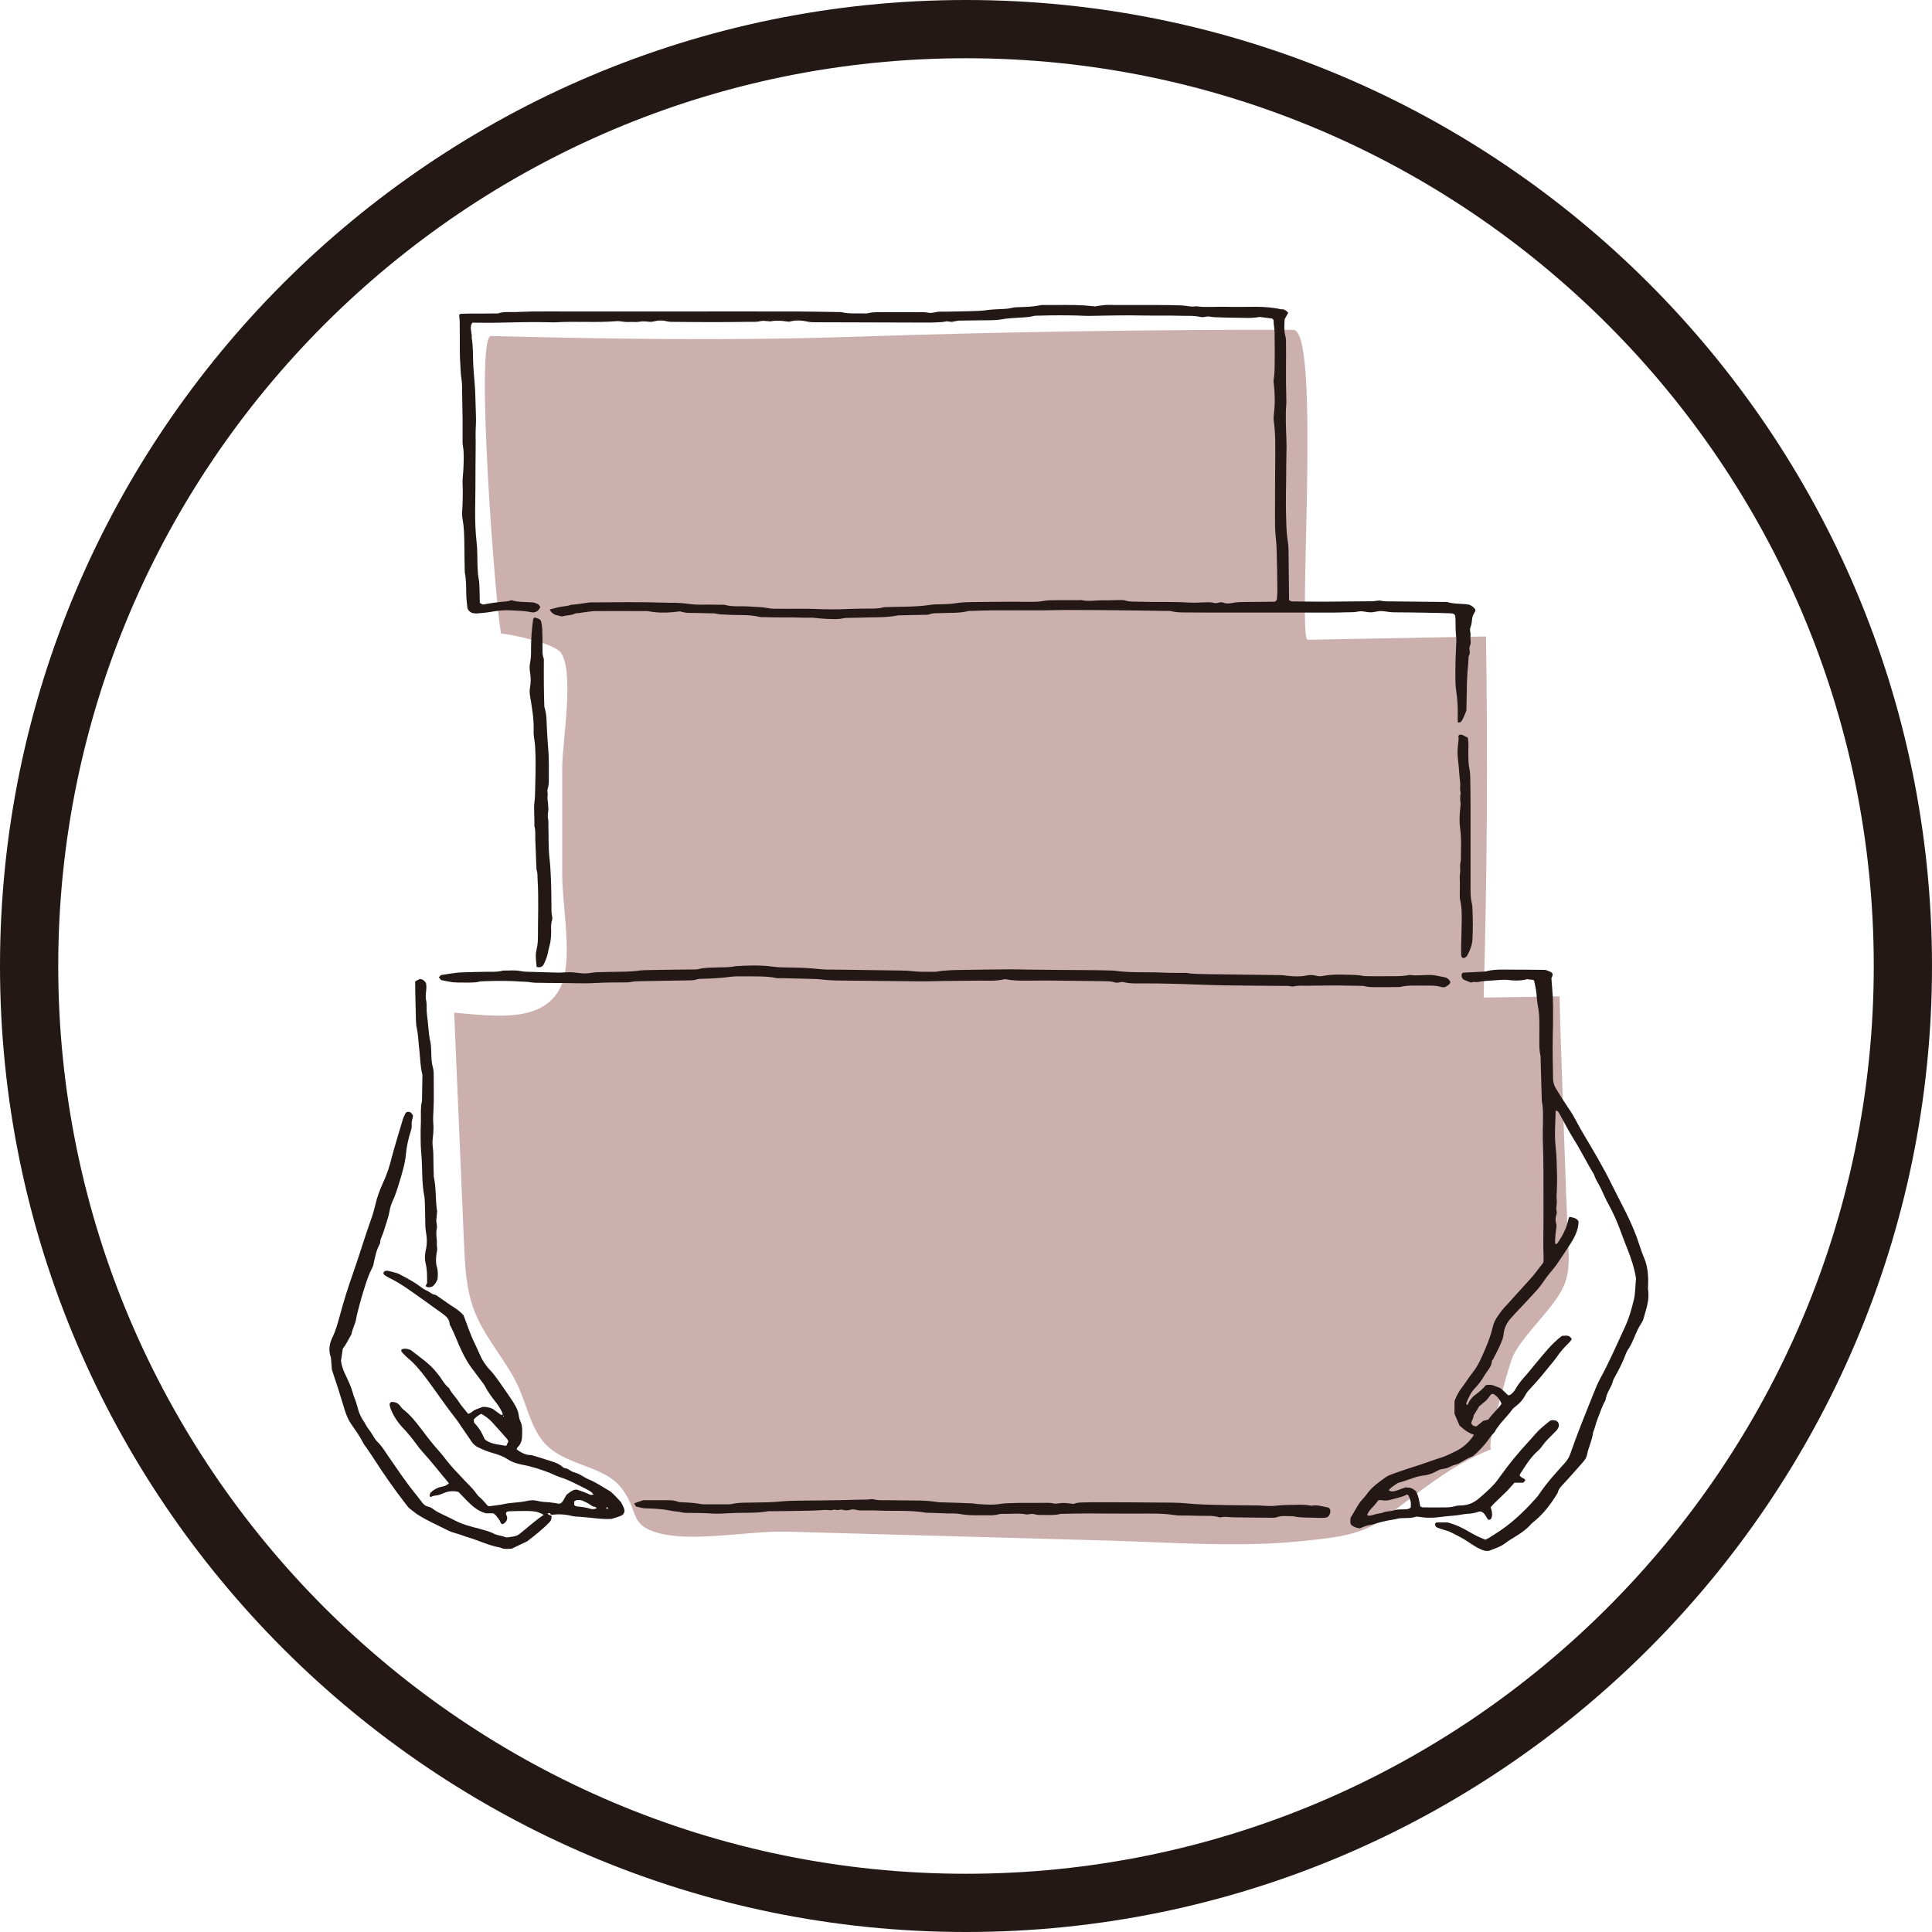
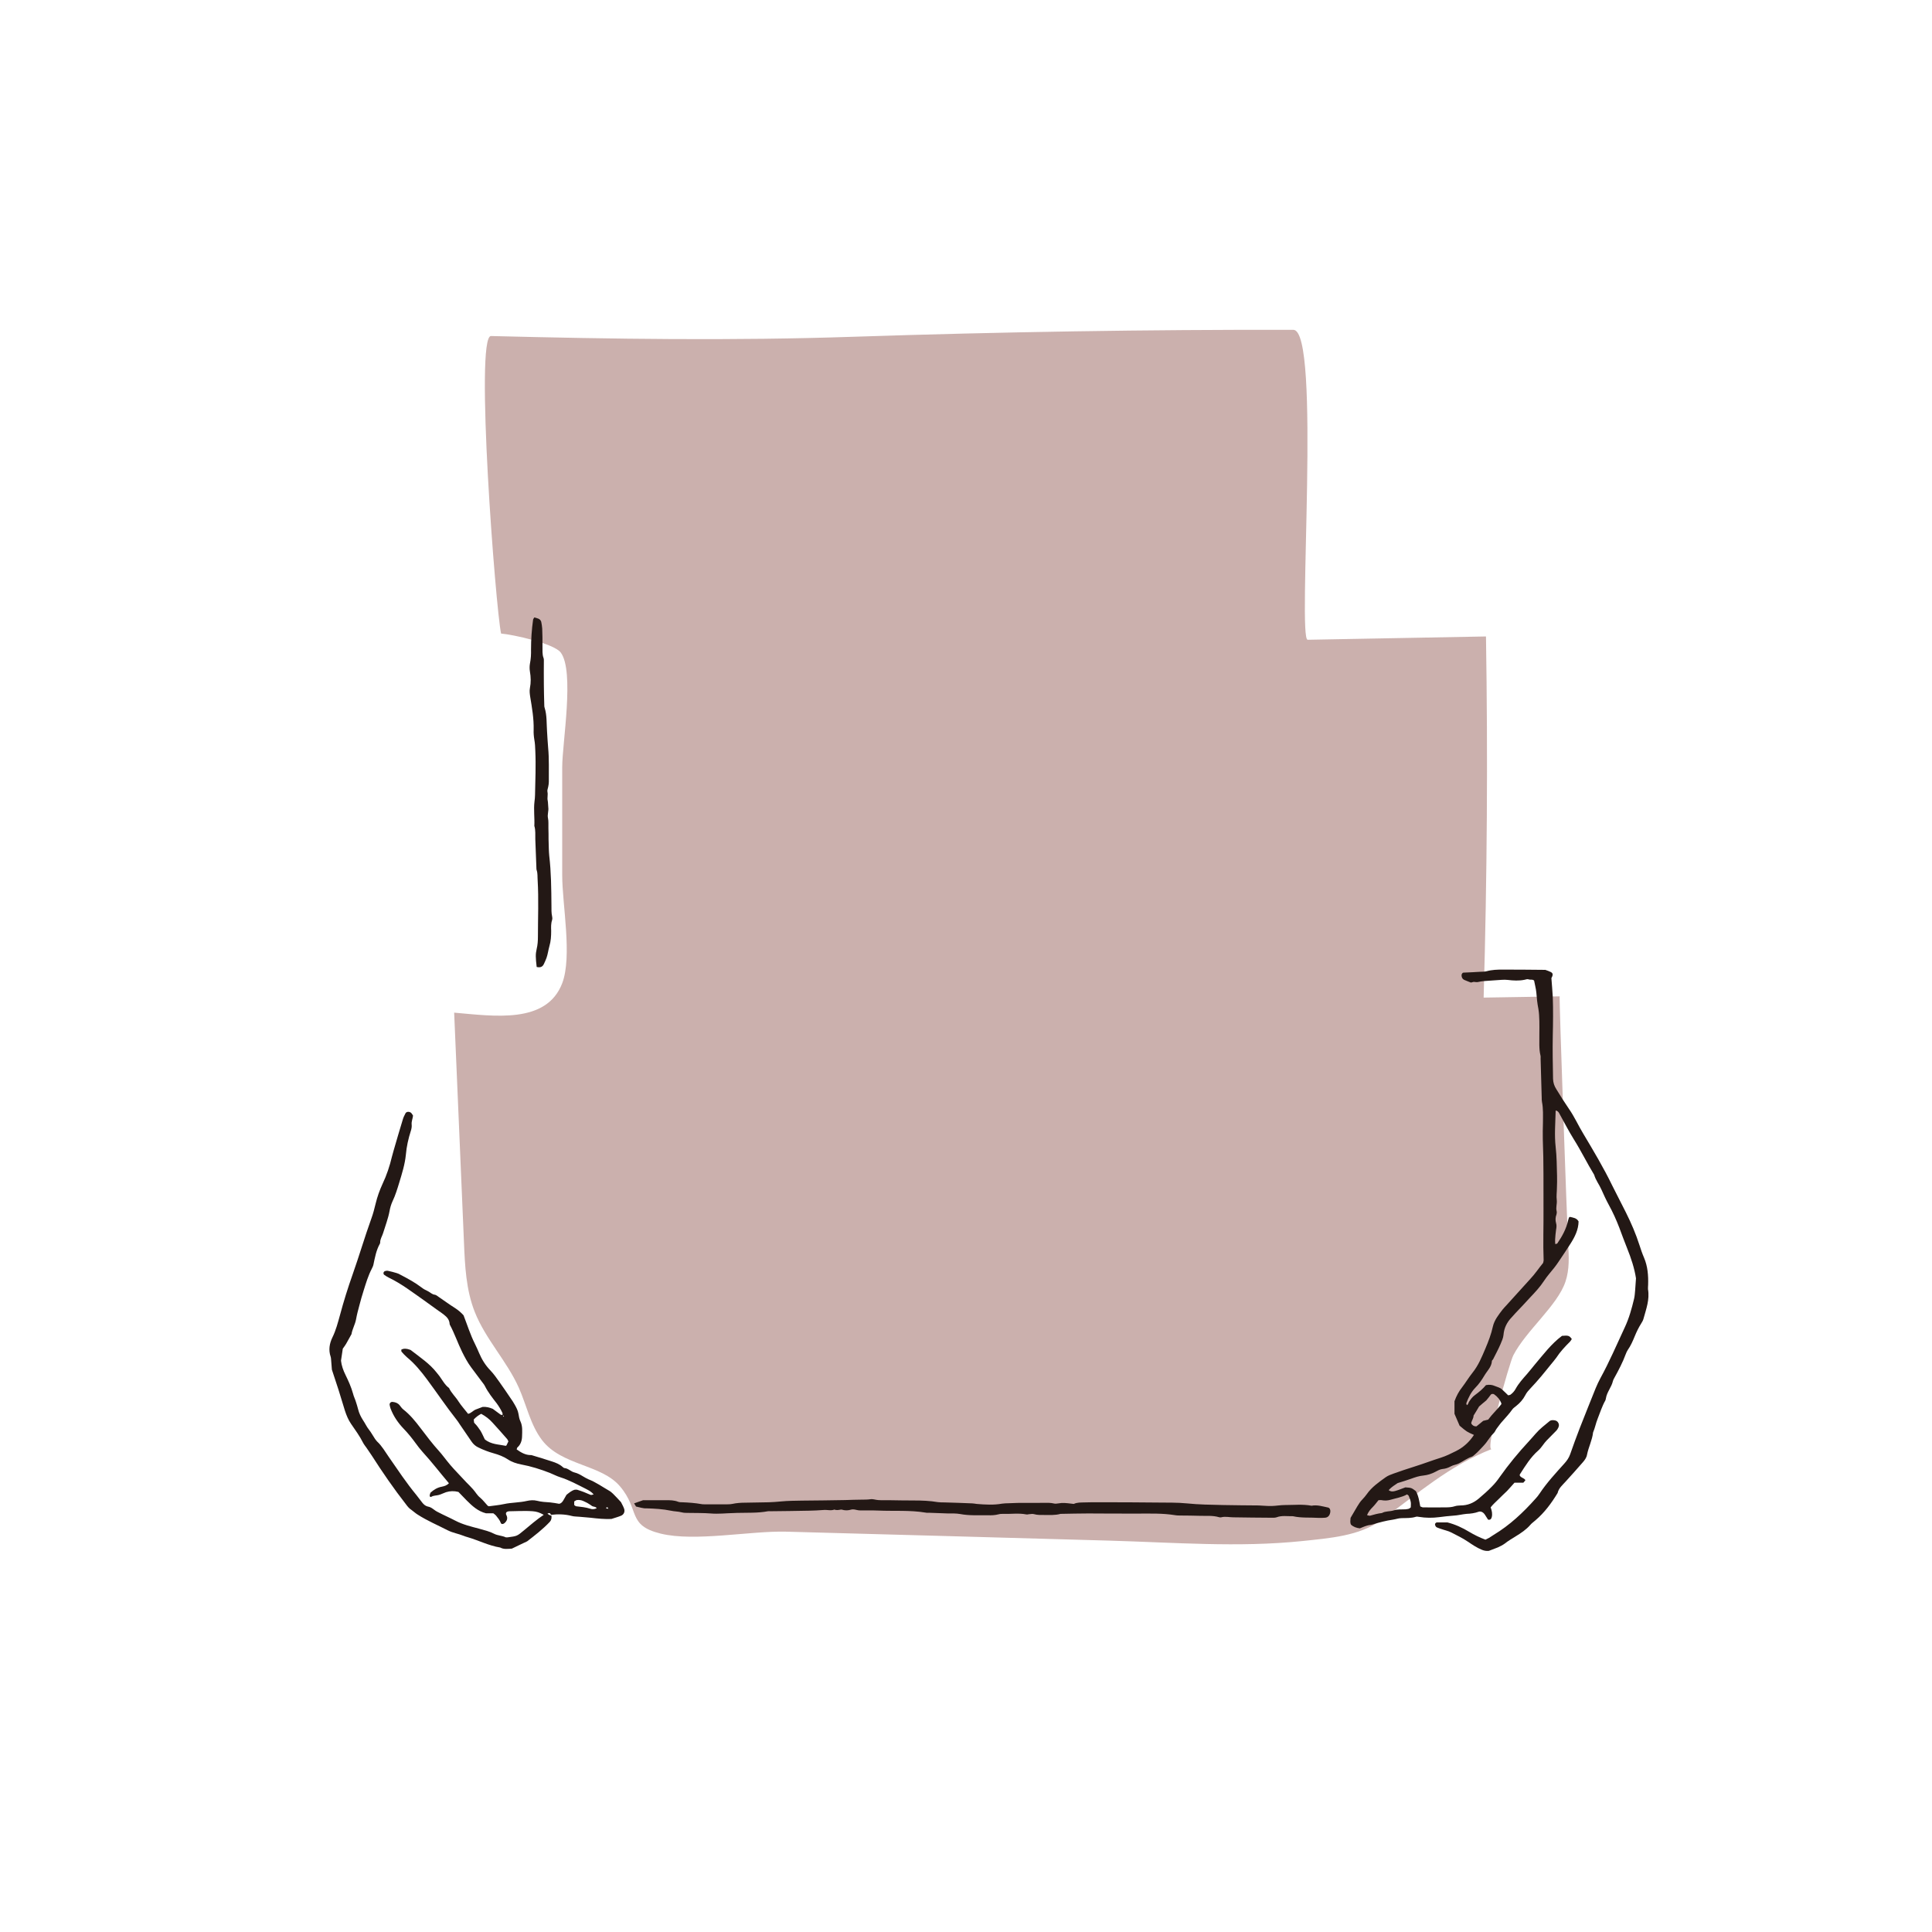
<svg xmlns="http://www.w3.org/2000/svg" version="1.1" id="レイヤー_1" x="0px" y="0px" viewBox="0 0 140 140" style="enable-background:new 0 0 140 140;" xml:space="preserve">
  <style type="text/css">
	.st0{fill:#CBB0AD;}
	.st1{fill:#231815;}
</style>
  <g>
    <g>
      <path class="st0" d="M113.02,72.2c-1.84,0.03-3.67,0.06-5.51,0.09c0.25-8.72,0.31-17.44,0.17-26.17    c-4.31,0.08-8.61,0.16-12.92,0.24C94,46.38,95.75,23.91,93.72,23.9c-10.6-0.02-21.2,0.15-31.79,0.5    c-8.89,0.3-17.48,0.17-26.35-0.05c-1.19-0.03,0.34,19.76,0.73,21.56c0.86,0.07,3.82,0.72,4.32,1.37c1.02,1.35,0.11,6.58,0.11,8.3    c0,2.62,0,5.23,0,7.85c0,2.12,0.74,5.86,0,7.82c-1.14,2.97-4.93,2.38-7.83,2.13c0.24,5.54,0.47,11.08,0.71,16.63    c0.07,1.71,0.15,3.46,0.78,5.05c0.78,1.98,2.33,3.56,3.2,5.51c0.56,1.27,0.84,2.69,1.68,3.79c1.42,1.85,4.29,1.74,5.65,3.35    c1.45,1.71,0.5,2.82,2.94,3.42c2.48,0.61,6.52-0.21,9.1-0.14c7.81,0.21,15.62,0.43,23.43,0.65c4.65,0.13,9.33,0.51,13.97,0.03    c1.96-0.21,4.13-0.36,5.71-1.51c2.68-1.94,4.9-3.93,8.02-5.16c-0.55,0.22,1.28-6.25,1.56-6.79c0.94-1.81,3.2-3.6,3.78-5.34    c0.3-0.89,0.25-1.85,0.19-2.79C113.54,88.28,112.97,72.2,113.02,72.2" />
-       <path class="st1" d="M93.35,22.66c-0.09,0.16-0.17,0.3-0.26,0.47c-0.02,0.4-0.06,0.82,0.06,1.25c0.04,0.15,0.04,0.32,0.04,0.47    c0,0.51,0.01,1.02,0,1.53c-0.01,0.83,0,1.66,0.02,2.49c0,0.13,0.01,0.27,0,0.4c-0.07,0.88-0.02,1.77,0.01,2.65    c0.01,0.3,0.01,0.59,0,0.88c-0.01,0.62-0.02,1.23-0.02,1.85c-0.01,0.83-0.03,1.66-0.01,2.49c0.02,0.69,0.01,1.39,0.13,2.08    c0.07,0.42,0.05,0.86,0.06,1.29c0.01,0.99,0.02,1.98,0.03,2.98c0.07,0.03,0.14,0.09,0.21,0.09c0.78,0.01,1.56,0.02,2.33,0.02    c1.12-0.01,2.25-0.02,3.38-0.03c0.13,0,0.27-0.01,0.4-0.03c0.11-0.01,0.21-0.04,0.32-0.01c0.32,0.07,0.64,0.04,0.96,0.05    c1.21,0.02,2.41,0.02,3.62,0.04c0.08,0,0.17-0.01,0.24,0.01c0.52,0.15,1.06,0.1,1.57,0.18c0.21,0.07,0.34,0.19,0.46,0.34    c0,0.05,0.02,0.11,0,0.15c-0.1,0.16-0.2,0.32-0.22,0.51c-0.02,0.21-0.04,0.43-0.12,0.63c-0.09,0.22,0.03,0.42,0,0.63    c-0.04,0.24,0.07,0.49-0.04,0.72c-0.11,0.23,0.07,0.48-0.07,0.71c-0.03,0.04-0.03,0.1-0.03,0.15c-0.01,0.4-0.07,0.8-0.09,1.2    c-0.03,0.4-0.04,0.8-0.04,1.2c-0.01,0.48-0.02,0.96-0.03,1.44c-0.1,0.23-0.18,0.46-0.29,0.67c-0.06,0.12-0.15,0.21-0.32,0.2    c-0.01-0.07-0.02-0.15-0.02-0.23c0.02-0.7,0-1.39-0.11-2.08c-0.06-0.42-0.06-0.85-0.06-1.28c0-0.62,0.02-1.23,0.05-1.85    c0.02-0.29,0.04-0.58,0-0.87c-0.04-0.4-0.03-0.8-0.04-1.2c-0.01-0.34-0.07-0.41-0.44-0.41c-0.53-0.02-1.07-0.03-1.61-0.04    c-0.8-0.01-1.61-0.03-2.41-0.03c-0.3,0-0.58-0.07-0.88-0.09c-0.27-0.02-0.52,0.09-0.79,0.09c-0.32,0.01-0.62-0.13-0.96-0.05    c-0.28,0.06-0.58,0.04-0.88,0.05c-0.32,0.01-0.64,0.02-0.96,0.02c-1.15,0-2.31,0-3.46,0c-1.26,0-2.52,0-3.78,0    c-1.15,0-2.3,0-3.46-0.01c-0.32,0-0.64-0.01-0.96-0.09c-0.15-0.04-0.32-0.02-0.48-0.02c-1.18-0.02-2.36-0.04-3.54-0.05    c-1.23-0.01-2.46-0.02-3.7-0.02c-0.59,0-1.18,0.03-1.77,0.03c-1.18,0-2.36-0.01-3.54,0c-0.48,0-0.96,0.02-1.45,0.04    c-0.08,0-0.17-0.01-0.24,0.01c-0.66,0.17-1.33,0.11-2,0.15c-0.27,0.01-0.53-0.02-0.79,0.08c-0.12,0.05-0.26,0.04-0.4,0.04    c-0.56,0.01-1.13,0.02-1.69,0.04c-0.08,0-0.16-0.01-0.24,0.01c-0.93,0.18-1.87,0.11-2.81,0.16c-0.22,0.01-0.43,0-0.64,0.01    c-0.16,0-0.33,0-0.48,0.03c-0.37,0.09-0.75,0.06-1.12,0.05c-0.29-0.02-0.58-0.03-0.87-0.07c-0.26-0.04-0.54-0.01-0.8-0.02    c-0.29,0-0.59-0.02-0.88-0.02c-0.27,0-0.54,0-0.8,0c-0.4,0-0.81-0.01-1.21-0.02c-0.13,0-0.27,0.01-0.4-0.02    c-0.76-0.19-1.55-0.1-2.32-0.16c-0.27-0.02-0.53,0-0.8-0.07c-0.15-0.04-0.32-0.03-0.48-0.03c-0.51-0.01-1.02-0.03-1.53-0.03    c-0.22,0-0.42-0.05-0.62-0.11c-0.75,0.1-1.49,0.14-2.24,0c-0.13-0.03-0.27-0.02-0.4-0.02c-1.18,0-2.36-0.01-3.54,0    c-0.19,0-0.37,0.04-0.56,0.06c-0.18,0.02-0.37,0.05-0.56,0.08c-0.1,0.02-0.23,0-0.31,0.04c-0.3,0.15-0.63,0.11-0.95,0.21    c-0.14-0.03-0.3-0.07-0.45-0.11c-0.16-0.05-0.27-0.14-0.42-0.34c-0.01-0.01,0.01-0.04,0.01-0.06c0.26-0.06,0.51-0.15,0.77-0.19    c0.24-0.04,0.48-0.05,0.71-0.13c0.09-0.04,0.21-0.02,0.32-0.04c0.24-0.03,0.48-0.06,0.72-0.1c0.16-0.02,0.32-0.05,0.48-0.05    c1.77-0.01,3.54-0.04,5.3,0.02c0.11,0,0.21,0.01,0.32,0.01c0.51-0.02,1.01,0.02,1.52,0.09c0.48,0.07,0.96,0.04,1.45,0.04    c0.35,0.01,0.7,0.01,1.04,0.01c0.6,0.18,1.23,0.08,1.84,0.13c0.45,0.03,0.91,0.03,1.36,0.12c0.23,0.05,0.48,0.04,0.72,0.04    c0.56,0.01,1.13,0,1.69,0c0.27,0,0.54,0,0.8,0.01c0.91,0.04,1.82,0.05,2.73,0c0.43-0.02,0.86-0.01,1.29-0.02    c0.35,0,0.7,0.01,1.04-0.08c0.1-0.03,0.21-0.03,0.32-0.03c0.56-0.02,1.13-0.02,1.69-0.04c0.43-0.02,0.85-0.03,1.28-0.1    c0.39-0.07,0.8-0.06,1.2-0.07c0.29-0.01,0.59-0.03,0.88-0.08c0.29-0.05,0.59-0.06,0.88-0.07c0.56-0.01,1.13-0.01,1.69-0.02    c0.96-0.01,1.93-0.01,2.89,0c0.27,0,0.53-0.01,0.8-0.06c0.31-0.06,0.64-0.06,0.96-0.06c0.51-0.01,1.02,0,1.53,0    c0.11,0,0.22-0.02,0.32,0c0.51,0.11,1.01,0,1.52,0.01c0.4,0.01,0.81-0.02,1.21-0.02c0.13,0,0.28-0.01,0.4,0.03    c0.34,0.11,0.69,0.08,1.04,0.09c1.18,0.04,2.36-0.01,3.54,0.06c0.37,0.02,0.75,0.01,1.12-0.01c0.27-0.01,0.53-0.03,0.8,0.05    c0.07,0.02,0.16,0,0.23-0.02c0.13-0.04,0.26-0.06,0.39-0.01c0.24,0.09,0.48,0.06,0.71,0.01c0.29-0.05,0.59-0.06,0.88-0.06    c0.72-0.01,1.45-0.01,2.15-0.02c0.08-0.07,0.14-0.12,0.14-0.2c0.06-0.56,0.02-1.13,0.02-1.69c0-0.32-0.01-0.64-0.02-0.96    c-0.01-0.59-0.01-1.17-0.08-1.76c-0.06-0.56-0.06-1.12-0.06-1.68c0-1.48,0.01-2.95,0.02-4.42c0-0.8,0.01-1.61-0.11-2.4    c-0.02-0.16-0.01-0.32,0.01-0.48c0.09-0.72,0.08-1.44,0-2.16c-0.01-0.1-0.04-0.22-0.02-0.32c0.08-0.42,0.07-0.86,0.08-1.28    c0.01-0.73,0-1.45-0.01-2.17c0-0.29-0.08-0.58-0.07-0.87c0-0.04-0.06-0.08-0.1-0.13c-0.26-0.03-0.52-0.07-0.79-0.1    c-0.05-0.01-0.11-0.02-0.16-0.01c-0.58,0.11-1.17,0.05-1.76,0.05c-0.43,0-0.86-0.02-1.29-0.03c-0.16,0-0.32-0.01-0.48-0.04    c-0.14-0.03-0.26-0.02-0.39,0.01c-0.1,0.02-0.22,0.03-0.32,0.01c-0.5-0.12-1.02-0.07-1.52-0.09c-0.91-0.03-1.82,0-2.73-0.02    c-1.29-0.03-2.57,0.01-3.86,0.03c-0.29,0-0.59-0.02-0.88-0.03c-0.88-0.02-1.77-0.02-2.65,0.01c-0.16,0.01-0.33-0.01-0.48,0.03    c-0.47,0.12-0.96,0.1-1.44,0.14c-0.27,0.02-0.53,0.04-0.8,0.09c-0.56,0.1-1.12,0.07-1.68,0.08c-0.48,0.01-0.96,0.01-1.45,0.02    c-0.16,0.01-0.32,0.05-0.47,0.08c-0.19,0.04-0.36-0.07-0.56-0.01c-0.15,0.04-0.32,0.04-0.48,0.05c-0.19,0.01-0.38,0.02-0.56,0.02    c-0.43,0-0.86,0-1.29,0c-2.33-0.01-4.66-0.01-7-0.02c-0.21,0-0.43,0-0.64-0.05c-0.43-0.09-0.85-0.12-1.27,0    c-0.07,0.02-0.16,0-0.24-0.01c-0.37-0.05-0.74-0.09-1.12-0.01c-0.07,0.02-0.16-0.01-0.24-0.01c-0.16,0-0.33-0.05-0.48-0.01    c-0.32,0.08-0.64,0.06-0.96,0.06c-0.83,0.01-1.66,0.02-2.49,0.02c-1.02,0-2.04-0.01-3.06-0.02c-0.1,0-0.21-0.01-0.32-0.04    c-0.32-0.08-0.64-0.08-0.95,0.01c-0.08,0.02-0.16,0.03-0.24,0.03c-0.26-0.01-0.52-0.07-0.79-0.01c-0.26,0.05-0.54,0-0.8,0.02    c-0.3,0.02-0.59-0.08-0.88-0.06c-1.44,0.12-2.89,0-4.33,0.08c-0.19,0.01-0.38,0.01-0.56,0c-1.2-0.03-2.41,0-3.62,0.03    c-0.64,0.02-1.28,0-1.94,0c-0.03,0.08-0.08,0.15-0.09,0.22c-0.06,0.29,0.09,0.58,0.05,0.87c0.12,0.69,0.08,1.39,0.12,2.08    c0.02,0.35,0.05,0.69,0.08,1.04c0.06,0.64,0.07,1.28,0.09,1.93c0.01,0.45,0.04,0.9,0.01,1.36c-0.03,0.43-0.01,0.86-0.01,1.29    c-0.01,1.07-0.02,2.14-0.02,3.21c0,0.56-0.02,1.13-0.02,1.69c0,0.72,0.02,1.44,0.1,2.16c0.07,0.56,0.05,1.12,0.07,1.68    c0.01,0.35,0.02,0.69,0.09,1.04c0.05,0.26,0.05,0.53,0.06,0.8c0,0.32,0.02,0.64,0.02,0.93c0.07,0.05,0.12,0.09,0.16,0.1    c0.05,0.02,0.11,0.03,0.16,0.01c0.52-0.1,1.05-0.17,1.59-0.21c0.13-0.01,0.26-0.06,0.39-0.09c0.52,0.17,1.06,0.11,1.62,0.17    c0.1,0.04,0.23,0.08,0.34,0.15c0.06,0.03,0.09,0.12,0.12,0.18c-0.13,0.31-0.38,0.43-0.66,0.37c-0.48-0.1-0.96-0.11-1.44-0.13    c-0.48-0.03-0.96,0.01-1.44,0.1c-0.34,0.06-0.69,0.09-1.04,0.12c-0.1,0.01-0.21-0.01-0.32-0.03c-0.16-0.03-0.36-0.21-0.38-0.38    c-0.03-0.29-0.07-0.58-0.08-0.88c-0.02-0.56,0.01-1.12-0.11-1.68c-0.01-0.65-0.03-1.29-0.03-1.93c-0.01-0.64-0.01-1.28-0.13-1.92    c-0.04-0.23-0.04-0.48-0.02-0.72c0.03-0.64,0.05-1.28,0.02-1.92c-0.01-0.35,0.05-0.69,0.06-1.03c0.02-0.56,0.06-1.12-0.04-1.68    c-0.03-0.16-0.02-0.32-0.02-0.48c0-0.46,0-0.91,0-1.37c-0.01-0.62-0.02-1.23-0.03-1.85c-0.01-0.38,0.01-0.76-0.05-1.12    c-0.07-0.4-0.06-0.8-0.09-1.19c-0.03-0.38-0.03-0.75-0.03-1.13c0-0.62,0-1.23-0.01-1.85c0-0.16-0.03-0.32-0.04-0.48    c0.03-0.02,0.08-0.07,0.12-0.07c0.24-0.01,0.48-0.02,0.72-0.02c0.59,0,1.18,0,1.77-0.01c0.08,0,0.17,0.01,0.24-0.01    c0.42-0.14,0.85-0.07,1.28-0.09c0.4-0.01,0.8-0.04,1.2-0.04c0.94-0.01,1.88,0,2.81,0c2.28,0,4.56,0,6.84,0    c3.22,0,6.43-0.01,9.65,0c0.94,0,1.88,0.03,2.81,0.04c0.11,0,0.22-0.01,0.32,0.02c0.53,0.12,1.07,0.06,1.6,0.08    c0.08,0,0.16,0.01,0.24-0.01c0.42-0.11,0.85-0.08,1.28-0.08c0.75,0,1.5,0,2.25,0c0.29,0,0.59-0.02,0.88,0.04    c0.29,0.06,0.57-0.09,0.87-0.08c0.67,0.01,1.34-0.02,2.01-0.03c0.48-0.01,0.96-0.02,1.44-0.09c0.26-0.04,0.53-0.04,0.8-0.06    c0.32-0.02,0.64-0.01,0.96-0.1c0.1-0.03,0.21-0.03,0.32-0.04c0.56-0.02,1.12-0.02,1.68-0.14c0.13-0.03,0.27-0.02,0.4-0.02    c0.94,0.01,1.88-0.03,2.81,0.03c0.24,0.02,0.48,0.04,0.78,0.07c0.2-0.03,0.47-0.08,0.73-0.1c0.24-0.02,0.48,0,0.72,0    c1.02,0,2.04,0,3.05,0c0.59,0,1.18,0.01,1.77,0.03c0.35,0.01,0.69,0.13,1.04,0.06c0.72,0.1,1.45,0.02,2.17,0.04    c0.72,0.02,1.45,0,2.17,0c0.56-0.01,1.33,0.06,1.83,0.18C93.06,22.39,93.18,22.49,93.35,22.66" />
      <path class="st1" d="M106.59,71.2c-0.2-0.08-0.35-0.13-0.5-0.2c-0.13-0.07-0.18-0.19-0.18-0.34c0-0.07,0.07-0.18,0.13-0.18    c0.4-0.02,0.8-0.03,1.2-0.06c0.16-0.01,0.33,0,0.48-0.04c0.39-0.11,0.79-0.12,1.19-0.12c1.05,0,2.09,0.01,3.07,0.02    c0.12,0.04,0.17,0.06,0.22,0.08c0.29,0.11,0.41,0.18,0.22,0.52c0.03,0.46,0.08,0.91,0.1,1.36c0.02,0.48,0.02,0.96,0.02,1.45    c0,0.45-0.01,0.91-0.02,1.36c-0.02,1.05,0,2.09,0.02,3.13c0.01,0.28,0.09,0.52,0.24,0.75c0.29,0.48,0.59,0.95,0.91,1.42    c0.4,0.57,0.68,1.21,1.04,1.8c0.74,1.24,1.48,2.48,2.11,3.78c0.32,0.65,0.66,1.28,0.98,1.93c0.38,0.76,0.72,1.55,0.98,2.36    c0.1,0.31,0.2,0.61,0.33,0.91c0.27,0.63,0.32,1.29,0.3,1.97c0,0.11-0.02,0.22-0.01,0.32c0.13,0.75-0.13,1.43-0.32,2.12    c-0.03,0.13-0.1,0.25-0.17,0.36c-0.19,0.3-0.34,0.61-0.47,0.93c-0.14,0.34-0.29,0.69-0.51,1c-0.06,0.09-0.1,0.19-0.14,0.29    c-0.22,0.6-0.52,1.17-0.83,1.73c-0.04,0.07-0.08,0.14-0.1,0.22c-0.1,0.45-0.44,0.8-0.51,1.26c-0.01,0.05-0.02,0.11-0.04,0.15    c-0.24,0.42-0.38,0.88-0.56,1.33c-0.13,0.32-0.19,0.67-0.33,0.99c-0.06,0.56-0.33,1.06-0.44,1.62c-0.04,0.22-0.17,0.39-0.31,0.55    c-0.4,0.46-0.81,0.92-1.23,1.38c-0.23,0.26-0.51,0.48-0.59,0.84c-0.45,0.74-0.95,1.42-1.61,1.98c-0.12,0.11-0.26,0.2-0.36,0.32    c-0.3,0.35-0.68,0.6-1.07,0.84c-0.27,0.17-0.55,0.33-0.8,0.53c-0.15,0.11-0.32,0.19-0.49,0.27c-0.22,0.09-0.45,0.17-0.65,0.25    c-0.18,0.02-0.34-0.01-0.49-0.07c-0.38-0.15-0.71-0.38-1.04-0.6c-0.38-0.26-0.79-0.45-1.19-0.66c-0.23-0.12-0.5-0.17-0.75-0.26    c-0.1-0.03-0.2-0.07-0.3-0.11c-0.08-0.04-0.11-0.11-0.13-0.19c-0.02-0.1,0.06-0.14,0.11-0.17h0.79c0.58,0.15,1.09,0.39,1.57,0.68    c0.37,0.22,0.75,0.41,1.18,0.57c0.07-0.04,0.17-0.08,0.26-0.13c0.12-0.07,0.22-0.15,0.34-0.22c1.16-0.7,2.13-1.61,3.03-2.62    c0.11-0.12,0.21-0.24,0.3-0.38c0.52-0.78,1.16-1.47,1.79-2.17c0.18-0.2,0.33-0.41,0.42-0.67c0.22-0.63,0.45-1.26,0.69-1.88    c0.38-0.97,0.77-1.94,1.16-2.91c0.1-0.25,0.22-0.49,0.34-0.72c0.66-1.2,1.19-2.45,1.77-3.69c0.31-0.66,0.5-1.35,0.67-2.06    c0.05-0.21,0.06-0.42,0.08-0.64c0.02-0.27,0.04-0.53,0.06-0.85c-0.11-0.72-0.35-1.45-0.64-2.17c-0.2-0.49-0.38-1-0.57-1.5    c-0.22-0.57-0.47-1.13-0.77-1.67c-0.19-0.35-0.36-0.72-0.52-1.08c-0.16-0.37-0.42-0.69-0.53-1.08c-0.52-0.85-0.95-1.74-1.48-2.58    c-0.38-0.61-0.71-1.26-1.06-1.89c-0.05-0.09-0.12-0.17-0.25-0.19c-0.02,0.89-0.1,1.77,0,2.65c0.08,0.7,0.08,1.39,0.1,2.08    c0.01,0.29,0,0.59-0.01,0.89c0,0.29-0.05,0.59-0.01,0.88c0.03,0.27-0.08,0.53-0.01,0.79c0.02,0.07,0.01,0.17-0.01,0.24    c-0.08,0.21-0.09,0.42-0.03,0.63c0.05,0.16,0.03,0.32,0,0.48c-0.03,0.24-0.06,0.48-0.07,0.72c-0.01,0.1,0.01,0.21,0.01,0.32    c0.07-0.02,0.13-0.02,0.15-0.05c0.35-0.51,0.65-1.05,0.78-1.66c0.02-0.08,0.05-0.15,0.06-0.21c0.04-0.02,0.06-0.05,0.08-0.05    c0.23,0.06,0.48,0.07,0.62,0.33c-0.01,0.6-0.27,1.12-0.59,1.62c-0.27,0.43-0.56,0.85-0.84,1.27c-0.1,0.15-0.21,0.31-0.33,0.46    c-0.25,0.32-0.52,0.61-0.74,0.95c-0.3,0.46-0.66,0.84-1.03,1.23c-0.34,0.38-0.69,0.74-1.04,1.11c-0.09,0.1-0.18,0.2-0.27,0.3    c-0.35,0.36-0.56,0.78-0.6,1.28c-0.02,0.24-0.13,0.46-0.22,0.68c-0.16,0.37-0.35,0.72-0.53,1.08c-0.02,0.05-0.09,0.08-0.09,0.13    c-0.02,0.43-0.34,0.71-0.54,1.05c-0.19,0.32-0.4,0.63-0.67,0.9c-0.3,0.31-0.49,0.7-0.64,1.1c-0.02,0.04,0.02,0.1,0.03,0.15    c0.11-0.04,0.11-0.16,0.16-0.24c0.12-0.18,0.24-0.35,0.42-0.48c0.15-0.11,0.3-0.23,0.44-0.35c0.14-0.12,0.26-0.26,0.37-0.38    c0.25-0.05,0.46-0.02,0.66,0.07c0.17,0.07,0.36,0.11,0.5,0.24c0.16,0.14,0.3,0.29,0.45,0.43c0.07-0.02,0.13-0.02,0.17-0.05    c0.15-0.11,0.28-0.25,0.37-0.42c0.22-0.4,0.53-0.74,0.83-1.08c0.19-0.22,0.37-0.45,0.56-0.68c0.62-0.73,1.2-1.51,1.97-2.08    c0.46-0.04,0.53-0.02,0.71,0.23c-0.04,0.06-0.08,0.14-0.13,0.19c-0.36,0.36-0.71,0.73-0.99,1.16c-0.12,0.17-0.27,0.34-0.4,0.5    c-0.24,0.29-0.47,0.59-0.71,0.87c-0.24,0.29-0.49,0.56-0.75,0.84c-0.15,0.16-0.29,0.31-0.39,0.51c-0.16,0.31-0.39,0.57-0.67,0.79    c-0.1,0.08-0.22,0.16-0.29,0.27c-0.2,0.28-0.44,0.54-0.67,0.8c-0.16,0.17-0.3,0.37-0.45,0.57c-0.08,0.11-0.12,0.24-0.22,0.33    c-0.22,0.21-0.36,0.46-0.54,0.69c-0.15,0.19-0.32,0.36-0.49,0.54c-0.11,0.12-0.23,0.23-0.35,0.33c-0.06,0.05-0.12,0.11-0.2,0.14    c-0.33,0.11-0.61,0.32-0.92,0.48c-0.19,0.1-0.41,0.11-0.6,0.22c-0.18,0.1-0.38,0.17-0.61,0.19c-0.18,0.02-0.35,0.12-0.52,0.21    c-0.27,0.14-0.55,0.23-0.84,0.26c-0.33,0.03-0.62,0.13-0.92,0.24c-0.3,0.11-0.61,0.2-0.96,0.31c-0.2,0.14-0.45,0.28-0.65,0.51    c0.17,0.13,0.33,0.1,0.48,0.06c0.26-0.07,0.5-0.18,0.73-0.26c0.44,0.03,0.44,0.03,0.76,0.27c0.2,0.35,0.25,0.75,0.32,1.11    c0.1,0.04,0.15,0.07,0.2,0.07c0.54,0,1.07,0.01,1.61,0c0.24,0,0.48-0.01,0.72-0.09c0.12-0.04,0.26-0.04,0.39-0.05    c0.5,0,0.93-0.17,1.32-0.5c0.33-0.28,0.65-0.56,0.95-0.87c0.21-0.21,0.39-0.43,0.56-0.68c0.65-0.92,1.37-1.79,2.13-2.61    c0.16-0.18,0.33-0.36,0.48-0.54c0.3-0.35,0.66-0.62,1.01-0.91c0.06-0.05,0.15-0.07,0.22-0.07c0.17,0,0.32,0.03,0.41,0.19    c0.09,0.16,0.04,0.31-0.05,0.45c-0.03,0.05-0.06,0.09-0.1,0.13c-0.22,0.23-0.45,0.46-0.68,0.69c-0.23,0.23-0.37,0.52-0.62,0.74    c-0.55,0.48-0.93,1.1-1.32,1.71c-0.01,0.02-0.02,0.04-0.03,0.07c0.06,0.2,0.32,0.19,0.42,0.37c-0.04,0.05-0.09,0.12-0.15,0.18    h-0.64c-0.19,0.21-0.36,0.41-0.54,0.6c-0.21,0.21-0.43,0.4-0.63,0.61c-0.19,0.19-0.39,0.36-0.56,0.58    c0.09,0.24,0.14,0.47,0.08,0.71c-0.01,0.05-0.04,0.1-0.07,0.14c-0.04,0.05-0.18,0.07-0.21,0.02c-0.07-0.11-0.14-0.22-0.21-0.33    c-0.12-0.19-0.3-0.28-0.47-0.22c-0.28,0.1-0.57,0.14-0.87,0.15c-0.16,0.01-0.32,0.05-0.47,0.07c-0.16,0.03-0.32,0.05-0.48,0.06    c-0.35,0.03-0.69,0.06-1.04,0.11c-0.48,0.06-0.96,0.06-1.44-0.02c-0.08-0.01-0.16-0.03-0.23-0.01c-0.34,0.11-0.69,0.09-1.04,0.1    c-0.22,0-0.42,0.08-0.63,0.11c-0.5,0.07-0.99,0.2-1.48,0.35c-0.13,0.04-0.27,0.04-0.39,0.08c-0.18,0.05-0.35,0.13-0.53,0.2    c-0.24-0.03-0.46-0.1-0.64-0.27c-0.08-0.16-0.04-0.32-0.03-0.49c0.16-0.27,0.32-0.54,0.48-0.82c0.11-0.18,0.22-0.36,0.38-0.52    c0.11-0.12,0.22-0.24,0.31-0.37c0.36-0.52,0.87-0.87,1.37-1.23c0.17-0.12,0.38-0.2,0.58-0.27c0.5-0.18,1.01-0.35,1.52-0.51    c0.64-0.2,1.26-0.44,1.9-0.64c0.38-0.12,0.74-0.3,1.1-0.48c0.54-0.27,0.97-0.66,1.3-1.17c-0.52-0.23-0.52-0.23-1.04-0.67    c-0.11-0.26-0.24-0.55-0.37-0.86v-0.91c0.14-0.39,0.32-0.72,0.55-1.01c0.26-0.34,0.48-0.71,0.75-1.05    c0.43-0.53,0.68-1.15,0.94-1.76c0.22-0.52,0.42-1.04,0.54-1.59c0.11-0.48,0.42-0.86,0.71-1.24c0.08-0.1,0.18-0.2,0.27-0.3    c0.58-0.63,1.15-1.28,1.73-1.91c0.35-0.37,0.63-0.8,0.93-1.16c0.02-0.09,0.04-0.14,0.04-0.19c-0.05-1.23,0-2.46-0.01-3.7    c-0.01-1.69,0.02-3.37-0.05-5.06c-0.01-0.4,0-0.8,0.01-1.2c0-0.51,0.03-1.02-0.07-1.52c-0.02-0.1-0.02-0.21-0.02-0.32    c-0.03-0.94-0.05-1.88-0.08-2.81c0-0.08,0.01-0.17-0.01-0.24c-0.12-0.5-0.07-1.01-0.08-1.52c0-0.33,0.01-0.65,0-0.97    c-0.01-0.29-0.02-0.59-0.07-0.88c-0.08-0.4-0.12-0.8-0.15-1.2c-0.03-0.29-0.11-0.57-0.16-0.85c-0.12-0.12-0.27-0.04-0.39-0.09    c-0.1-0.04-0.21,0.01-0.31,0.03c-0.4,0.08-0.8,0.06-1.2,0.01c-0.13-0.01-0.26-0.02-0.4-0.01c-0.29,0.03-0.59,0.03-0.88,0.06    c-0.29,0.02-0.59,0.03-0.88,0.1c-0.1,0.03-0.21-0.01-0.32-0.01C106.77,71.15,106.69,71.18,106.59,71.2 M101.96,108.29    c-0.37,0.21-0.8,0.27-1.2,0.39c-0.21,0.06-0.42,0.07-0.63,0.03c-0.07-0.02-0.15,0-0.24,0c-0.14,0.17-0.26,0.34-0.41,0.49    c-0.17,0.17-0.32,0.35-0.42,0.59c0.08,0.02,0.16,0.06,0.23,0.04c0.28-0.08,0.56-0.16,0.85-0.19c0.26-0.15,0.57-0.1,0.85-0.19    c0.29-0.1,0.58-0.06,0.87-0.08c0.08-0.01,0.16-0.02,0.23-0.04c0.05-0.02,0.09-0.06,0.14-0.1c0-0.12,0.02-0.26,0-0.38    c-0.03-0.16-0.09-0.31-0.15-0.46C102.05,108.35,102,108.32,101.96,108.29 M107.18,101.92c-0.12,0.21-0.26,0.43-0.4,0.66    c0,0.2-0.13,0.35-0.17,0.53c0,0.02,0.01,0.05,0.02,0.07c0.08,0.11,0.18,0.19,0.36,0.18c0.16-0.13,0.34-0.28,0.49-0.4    c0.16-0.04,0.26-0.06,0.36-0.09c0.29-0.4,0.65-0.72,0.94-1.1c0.01-0.02,0.01-0.05,0.02-0.07c-0.11-0.28-0.29-0.5-0.54-0.67    c-0.05-0.03-0.18-0.03-0.22,0.02c-0.11,0.14-0.22,0.3-0.34,0.43C107.53,101.62,107.36,101.76,107.18,101.92" />
      <path class="st1" d="M39.96,109.83c0.02,0.17,0,0.32-0.12,0.45c-0.5,0.53-1.07,0.97-1.64,1.41c-0.39,0.18-0.77,0.37-1.11,0.53    c-0.32,0.02-0.59,0.06-0.84-0.08c-0.82-0.13-1.57-0.52-2.36-0.75c-0.1-0.03-0.21-0.06-0.3-0.1c-0.37-0.15-0.77-0.21-1.13-0.39    c-0.74-0.38-1.5-0.7-2.2-1.15c-0.16-0.1-0.3-0.23-0.45-0.34c-0.16-0.1-0.28-0.25-0.39-0.4c-0.89-1.14-1.71-2.33-2.49-3.55    c-0.12-0.18-0.24-0.36-0.36-0.53c-0.09-0.13-0.2-0.26-0.27-0.4c-0.24-0.48-0.56-0.91-0.86-1.35c-0.2-0.29-0.33-0.61-0.44-0.94    c-0.16-0.51-0.31-1.02-0.47-1.53c-0.15-0.46-0.3-0.91-0.48-1.46c-0.01-0.15-0.03-0.39-0.05-0.63c-0.01-0.1-0.01-0.22-0.04-0.31    c-0.17-0.49-0.08-0.97,0.13-1.4c0.25-0.51,0.39-1.05,0.54-1.59c0.27-1.01,0.58-2,0.93-2.99c0.47-1.33,0.87-2.7,1.35-4.03    c0.13-0.35,0.22-0.71,0.31-1.08c0.12-0.5,0.29-0.97,0.5-1.43c0.3-0.63,0.52-1.29,0.68-1.97c0.04-0.16,0.09-0.31,0.13-0.47    c0.22-0.75,0.43-1.49,0.66-2.23c0.04-0.15,0.12-0.3,0.19-0.44c0.07-0.14,0.29-0.15,0.42-0.03c0.05,0.05,0.09,0.13,0.13,0.19    c-0.02,0.22-0.12,0.41-0.1,0.64c0.02,0.15-0.01,0.32-0.06,0.47c-0.18,0.56-0.31,1.14-0.36,1.73c-0.07,0.7-0.28,1.36-0.48,2.02    c-0.14,0.46-0.28,0.92-0.49,1.36c-0.1,0.22-0.17,0.46-0.21,0.69c-0.1,0.55-0.31,1.08-0.47,1.61c-0.07,0.23-0.22,0.43-0.21,0.69    c0,0.02-0.01,0.05-0.02,0.07c-0.27,0.48-0.36,1-0.47,1.52c-0.02,0.1-0.07,0.2-0.12,0.3c-0.26,0.5-0.42,1.04-0.59,1.58    c-0.11,0.36-0.22,0.71-0.31,1.08c-0.09,0.33-0.18,0.67-0.24,1.01c-0.07,0.37-0.27,0.7-0.33,1.07c-0.13,0.23-0.26,0.47-0.39,0.7    c-0.07,0.12-0.15,0.22-0.24,0.35c-0.04,0.27-0.08,0.56-0.13,0.87c0.04,0.35,0.16,0.7,0.33,1.04c0.21,0.43,0.41,0.87,0.54,1.34    c0.05,0.21,0.15,0.4,0.21,0.6c0.06,0.17,0.11,0.36,0.16,0.54c0.07,0.29,0.2,0.55,0.36,0.8c0.15,0.22,0.26,0.47,0.42,0.67    c0.17,0.21,0.29,0.45,0.44,0.67c0.05,0.06,0.09,0.13,0.15,0.19c0.36,0.33,0.59,0.75,0.87,1.15c0.64,0.92,1.26,1.86,1.98,2.73    c0.15,0.18,0.29,0.39,0.44,0.57c0.1,0.12,0.22,0.23,0.39,0.27c0.13,0.02,0.25,0.08,0.36,0.16c0.13,0.1,0.26,0.19,0.41,0.26    c0.4,0.21,0.82,0.39,1.22,0.6c0.55,0.29,1.15,0.43,1.75,0.59c0.36,0.1,0.73,0.19,1.06,0.36c0.27,0.14,0.57,0.13,0.85,0.26    c0.05,0,0.1,0.01,0.15,0c0.66-0.09,0.66-0.08,1.15-0.49c0.47-0.39,0.94-0.8,1.45-1.14c-0.3-0.17-0.52-0.24-0.8-0.26    c-0.16-0.01-0.32-0.02-0.48-0.02c-0.37,0-0.75,0.01-1.12,0.02c-0.11,0-0.22,0-0.3,0.07c-0.06,0.08-0.04,0.15,0,0.22    c0.11,0.22,0.04,0.41-0.14,0.57c-0.1,0.09-0.23,0.09-0.27-0.01c-0.07-0.21-0.22-0.37-0.35-0.54c-0.05-0.06-0.12-0.1-0.19-0.16    h-0.53c-0.59-0.15-1-0.53-1.4-0.93c-0.21-0.21-0.41-0.42-0.6-0.62c-0.32-0.08-0.61-0.07-0.9,0.02c-0.18,0.06-0.34,0.15-0.52,0.2    c-0.18,0.05-0.37,0.03-0.54,0.13c-0.08,0.05-0.14-0.02-0.12-0.13c0.01-0.05,0.03-0.1,0.05-0.16c0.24-0.22,0.5-0.38,0.83-0.44    c0.19-0.04,0.36-0.09,0.51-0.25c-0.64-0.75-1.24-1.54-1.91-2.27c-0.18-0.2-0.34-0.41-0.5-0.63c-0.27-0.37-0.55-0.72-0.87-1.05    c-0.41-0.43-0.74-0.91-0.95-1.47c-0.03-0.08-0.04-0.15-0.06-0.23c-0.04-0.14,0.08-0.27,0.23-0.24c0.19,0.02,0.36,0.08,0.49,0.24    c0.08,0.1,0.16,0.22,0.26,0.3c0.49,0.38,0.88,0.86,1.25,1.35c0.44,0.58,0.87,1.15,1.36,1.69c0.2,0.22,0.37,0.46,0.55,0.68    c0.17,0.21,0.34,0.42,0.52,0.61c0.29,0.32,0.59,0.62,0.88,0.94c0.17,0.17,0.34,0.34,0.5,0.52c0.18,0.2,0.3,0.44,0.52,0.61    c0.2,0.17,0.36,0.39,0.54,0.58c0.02,0.02,0.05,0.02,0.09,0.04c0.35-0.05,0.73-0.08,1.09-0.16c0.55-0.12,1.12-0.1,1.67-0.23    c0.23-0.05,0.48-0.07,0.72-0.01c0.31,0.08,0.63,0.1,0.96,0.12c0.21,0.02,0.42,0.06,0.65,0.1c0.13-0.02,0.22-0.12,0.29-0.23    c0.08-0.14,0.16-0.28,0.24-0.42c0.19-0.15,0.37-0.31,0.6-0.37c0.06,0,0.12-0.01,0.17,0c0.33,0.1,0.66,0.23,0.97,0.37    c0.06,0.03,0.14-0.02,0.23-0.03c-0.16-0.19-0.35-0.29-0.54-0.39c-0.62-0.31-1.23-0.65-1.9-0.86c-0.25-0.08-0.49-0.21-0.74-0.31    c-0.67-0.26-1.36-0.48-2.07-0.61c-0.35-0.07-0.67-0.17-0.97-0.37c-0.32-0.21-0.67-0.34-1.03-0.44c-0.39-0.11-0.76-0.25-1.12-0.43    c-0.19-0.09-0.35-0.23-0.48-0.42c-0.28-0.42-0.57-0.84-0.86-1.26c-0.07-0.11-0.15-0.23-0.23-0.33c-0.75-0.95-1.42-1.95-2.14-2.92    c-0.43-0.58-0.89-1.14-1.45-1.6c-0.14-0.12-0.27-0.26-0.39-0.4c-0.03-0.03-0.01-0.1-0.02-0.15c0.2-0.11,0.41-0.07,0.61,0    c0.05,0.01,0.1,0.04,0.14,0.08c0.63,0.49,1.31,0.94,1.81,1.58c0.07,0.09,0.14,0.17,0.2,0.25c0.22,0.3,0.39,0.64,0.7,0.87    c0.17,0.37,0.48,0.64,0.69,0.98c0.2,0.31,0.46,0.59,0.69,0.89c0.22-0.04,0.35-0.23,0.55-0.31c0.17-0.07,0.35-0.13,0.5-0.19    c0.27-0.02,0.5,0.04,0.74,0.14c0.18,0.13,0.37,0.28,0.57,0.42c0.04,0.02,0.1,0.02,0.15,0.03c0.02,0.04,0.03,0.08,0.05,0.12    c0.02-0.01,0.03-0.03,0.04-0.05c-0.04-0.02-0.08-0.04-0.11-0.06c0-0.05,0.02-0.11,0-0.16c-0.11-0.24-0.25-0.47-0.41-0.69    c-0.31-0.4-0.63-0.8-0.86-1.26c-0.06-0.12-0.15-0.22-0.23-0.33c-0.25-0.34-0.51-0.68-0.77-1.03c-0.26-0.35-0.46-0.73-0.65-1.11    c-0.32-0.65-0.55-1.34-0.89-1.97c-0.01-0.02-0.02-0.05-0.02-0.08c-0.02-0.3-0.2-0.49-0.42-0.66c-0.12-0.1-0.26-0.19-0.39-0.28    c-0.35-0.25-0.69-0.5-1.04-0.75c-0.83-0.58-1.64-1.21-2.56-1.65c-0.12-0.06-0.23-0.13-0.34-0.21c-0.03-0.03-0.05-0.1-0.04-0.14    c0.01-0.05,0.05-0.1,0.1-0.12c0.07-0.02,0.16-0.04,0.23-0.02c0.21,0.04,0.41,0.1,0.62,0.16c0.1,0.03,0.2,0.07,0.29,0.13    c0.52,0.27,1.04,0.55,1.51,0.91c0.15,0.12,0.31,0.2,0.48,0.28c0.16,0.08,0.29,0.23,0.49,0.25c0.09,0.01,0.19,0.1,0.28,0.16    c0.4,0.27,0.79,0.56,1.19,0.81c0.23,0.15,0.43,0.32,0.61,0.52c0.27,0.69,0.49,1.41,0.83,2.08c0.11,0.21,0.2,0.44,0.3,0.66    c0.2,0.47,0.46,0.89,0.82,1.26c0.24,0.25,0.44,0.54,0.64,0.82c0.28,0.39,0.55,0.79,0.82,1.19c0.11,0.15,0.21,0.31,0.3,0.47    c0.12,0.21,0.23,0.42,0.27,0.66c0.03,0.18,0.06,0.38,0.14,0.54c0.17,0.36,0.13,0.73,0.12,1.11c-0.01,0.3-0.1,0.58-0.34,0.79    c-0.03,0.03-0.03,0.09-0.05,0.14c0.31,0.22,0.63,0.41,1.02,0.41c0.03,0,0.05,0,0.08,0.01c0.49,0.15,0.97,0.29,1.45,0.45    c0.28,0.09,0.56,0.2,0.78,0.4c0.04,0.03,0.09,0.08,0.13,0.08c0.28,0.02,0.47,0.26,0.73,0.32c0.21,0.05,0.4,0.15,0.58,0.26    c0.14,0.08,0.28,0.17,0.42,0.23c0.55,0.21,1.03,0.56,1.54,0.85c0.09,0.05,0.17,0.13,0.25,0.2c0.19,0.19,0.37,0.38,0.58,0.61    c0.06,0.13,0.16,0.29,0.22,0.46c0.09,0.23-0.02,0.45-0.23,0.53c-0.22,0.09-0.45,0.15-0.69,0.23c-0.5,0.02-1.01-0.03-1.51-0.09    c-0.27-0.03-0.53-0.04-0.8-0.07c-0.19-0.02-0.38-0.01-0.56-0.06c-0.5-0.13-1-0.14-1.51-0.08c-0.04-0.13-0.11-0.16-0.25-0.09    C39.79,109.79,39.88,109.81,39.96,109.83 M34.33,102.86c0.01,0.09,0.01,0.14,0.02,0.19c0,0.02,0.01,0.06,0.03,0.07    c0.17,0.17,0.31,0.36,0.44,0.56c0.12,0.2,0.21,0.42,0.31,0.62c0.46,0.38,1.01,0.36,1.52,0.47c0.02-0.01,0.05-0.02,0.06-0.05    c0.05-0.1,0.09-0.19,0.13-0.27c-0.03-0.06-0.05-0.12-0.08-0.16c-0.35-0.4-0.7-0.8-1.06-1.19c-0.23-0.26-0.5-0.47-0.83-0.65    C34.68,102.55,34.51,102.67,34.33,102.86 M43.24,109.29c-0.08-0.13-0.23-0.09-0.34-0.16c-0.11-0.08-0.22-0.15-0.34-0.22    c-0.09-0.05-0.19-0.09-0.29-0.14c-0.15-0.07-0.31-0.09-0.47-0.07c-0.07,0.01-0.13,0.07-0.19,0.1v0.26    c0.05,0.03,0.09,0.08,0.14,0.09c0.35,0.04,0.69,0.07,1.03,0.18C42.92,109.38,43.08,109.37,43.24,109.29 M44.01,109.22    c-0.02,0.01-0.05,0.01-0.06,0.02c-0.02,0.01-0.03,0.03-0.04,0.04c0.04,0.02,0.08,0.04,0.12,0.05c0.01,0,0.04-0.02,0.05-0.04    C44.05,109.27,44.03,109.25,44.01,109.22" />
-       <path class="st1" d="M31.97,71.02c-0.07-0.08-0.12-0.14-0.17-0.2c0.06-0.06,0.11-0.12,0.15-0.16c0.37-0.06,0.71-0.12,1.06-0.16    c0.18-0.03,0.37-0.03,0.56-0.04c0.54-0.02,1.07-0.03,1.61-0.04c0.43-0.01,0.86,0.03,1.28-0.09c0.43,0.01,0.86-0.05,1.28,0.04    c0.18,0.04,0.37,0.04,0.56,0.05c0.72,0.02,1.45,0.04,2.17,0.06c0.16,0,0.32-0.01,0.48-0.02c0.19,0,0.37-0.02,0.56,0    c0.29,0.02,0.59,0.08,0.88,0.08c0.29,0,0.58-0.08,0.88-0.09c0.67-0.02,1.34-0.03,2.01-0.04c0.29-0.01,0.59-0.02,0.88-0.06    c0.37-0.06,0.75-0.05,1.12-0.06c0.96-0.02,1.93-0.03,2.9-0.04c0.13,0,0.27,0.01,0.4-0.02c0.5-0.13,1.01-0.11,1.52-0.13    c0.4-0.01,0.8,0,1.2-0.09c0.91-0.05,1.82-0.09,2.73,0.04c0.42,0.06,0.86,0.05,1.28,0.06c0.35,0.01,0.7,0.01,1.05,0.03    c0.61,0.03,1.22,0.13,1.84,0.12c0.59,0,1.18,0.01,1.77,0.02c1.15,0.02,2.31,0.03,3.46,0.05c0.21,0,0.43,0.01,0.64,0.04    c0.53,0.06,1.07,0.05,1.61,0.05c0.08,0,0.16,0,0.24-0.02c0.66-0.11,1.33-0.11,2-0.12c1.07-0.01,2.14-0.04,3.22-0.04    c0.45,0,0.91,0.01,1.36,0.02c1.58,0.02,3.16,0.03,4.75,0.04c0.46,0,0.91,0.02,1.37,0.03c0.03,0,0.05,0,0.08,0    c1.2,0.18,2.41,0.09,3.61,0.15c0.51,0.03,1.02,0.01,1.53,0.02c0.05,0,0.11-0.01,0.16,0c0.5,0.1,1.01,0.07,1.52,0.09    c0.48,0.01,0.96,0.01,1.45,0.02c1.26,0.02,2.52,0.03,3.78,0.05c0.19,0,0.37,0.03,0.56,0.05c0.45,0.05,0.91,0.07,1.36-0.02    c0.24-0.05,0.48-0.05,0.72,0.02c0.16,0.04,0.32,0.04,0.48,0.01c0.56-0.11,1.12-0.11,1.68-0.09c0.43,0.02,0.86-0.01,1.28,0.1    c0.51,0.01,1.02,0.02,1.53,0.01c0.59-0.01,1.18,0.03,1.76-0.09c0.03,0,0.05,0,0.08,0c0.48,0.07,0.96-0.01,1.44,0    c0.35,0,0.69,0.11,1.03,0.16c0.18,0.03,0.34,0.16,0.43,0.34c-0.04,0.22-0.22,0.28-0.39,0.38c-0.07,0-0.15,0.02-0.23,0    c-0.42-0.13-0.85-0.11-1.28-0.11c-0.59,0.01-1.18-0.05-1.76,0.1c-0.43,0-0.86,0.02-1.29,0.01c-0.45-0.01-0.91,0.04-1.36-0.09    c-0.62-0.01-1.23-0.02-1.85-0.03c-0.75,0-1.5,0.01-2.25,0.02c-0.32,0-0.64-0.03-0.96,0.05c-0.05,0.01-0.11,0.01-0.16,0    c-0.24-0.06-0.48-0.04-0.72-0.04c-1.39-0.01-2.79-0.02-4.18-0.04c-0.67-0.01-1.34-0.04-2-0.06c-1.25-0.05-2.51-0.08-3.76-0.08    c-0.51,0-1.02,0.03-1.52-0.1c-0.07-0.01-0.16,0-0.24,0.02c-0.13,0.03-0.27,0.04-0.4,0c-0.23-0.08-0.48-0.07-0.72-0.08    c-1.34-0.02-2.68-0.03-4.02-0.05c-0.48,0-0.96,0.01-1.45,0.01c-0.54,0-1.07,0.02-1.6-0.09c-0.08-0.02-0.16-0.02-0.24,0    c-0.61,0.14-1.23,0.08-1.84,0.09c-1.07,0.02-2.14,0.01-3.22,0.04c-0.67,0.02-1.34,0.01-2.01,0c-1.37-0.01-2.73-0.03-4.1-0.04    c-0.67-0.01-1.34,0-2-0.08c-0.29-0.04-0.59-0.04-0.88-0.05c-0.67-0.02-1.34-0.03-2.01-0.05c-0.13,0-0.27,0.02-0.4-0.01    c-0.77-0.15-1.55-0.11-2.32-0.12c-0.3,0-0.59-0.01-0.88,0.02c-0.77,0.1-1.55,0.15-2.32,0.16c-0.08,0-0.16,0.01-0.24,0.04    c-0.18,0.06-0.37,0.07-0.56,0.07c-1.18,0.02-2.36,0.04-3.54,0.06c-0.21,0-0.43,0.01-0.64,0.05c-0.18,0.04-0.37,0.04-0.56,0.04    c-0.67,0-1.34,0-2.01,0.04c-0.99,0.06-1.98-0.01-2.97,0c-0.3,0-0.59,0-0.89-0.01c-0.29-0.01-0.59,0.01-0.88-0.04    c-0.29-0.05-0.58-0.04-0.87-0.06c-0.51-0.04-1.02-0.04-1.53-0.04c-0.29,0-0.59,0.01-0.88,0.02c-0.16,0.01-0.33,0-0.48,0.04    c-0.21,0.06-0.42,0.05-0.64,0.06c-0.13,0-0.27,0-0.4,0C32.82,71.2,32.82,71.2,31.97,71.02" />
      <path class="st1" d="M46.09,109.17c-0.05-0.08-0.09-0.14-0.14-0.23c0.21-0.08,0.41-0.15,0.65-0.23c0.53,0,1.1,0,1.66,0    c0.29,0,0.59,0,0.87,0.11c0.1,0.04,0.21,0.04,0.32,0.04c0.46,0.02,0.91,0.05,1.36,0.13c0.13,0.03,0.27,0.01,0.4,0.02    c0.46,0,0.91,0,1.37,0c0.16,0,0.32,0,0.48-0.03c0.32-0.07,0.64-0.09,0.96-0.09c0.56-0.01,1.12-0.02,1.69-0.03    c0.29-0.01,0.59-0.03,0.88-0.06c0.51-0.05,1.02-0.05,1.52-0.06c1.04-0.01,2.09-0.02,3.13-0.04c0.4-0.01,0.8-0.03,1.2-0.03    c0.21,0,0.42,0,0.64-0.03c0.18-0.03,0.37,0.05,0.55,0.06c0.27,0.02,0.54,0.01,0.8,0.01c0.59,0.01,1.18,0.02,1.77,0.02    c0.59,0,1.18,0.02,1.76,0.12c0.16,0.02,0.32,0.02,0.48,0.02c0.67,0.02,1.34,0.04,2.01,0.07c0.11,0,0.21,0.03,0.32,0.04    c0.61,0.05,1.23,0.09,1.84-0.02c0.16-0.02,0.32-0.03,0.48-0.03c0.86-0.05,1.71-0.01,2.57-0.03c0.24,0,0.48-0.01,0.72,0.05    c0.1,0.03,0.21,0,0.32-0.01c0.08,0,0.16-0.03,0.24-0.03c0.29-0.01,0.58,0.04,0.87,0.07c0.25-0.12,0.52-0.1,0.79-0.11    c0.29-0.01,0.59-0.01,0.88-0.01c1.47,0,2.95,0,4.42,0.02c0.7,0.01,1.4-0.01,2.09,0.06c0.88,0.09,1.76,0.1,2.64,0.12    c0.86,0.02,1.71,0.02,2.57,0.03c0.32,0.01,0.64,0.05,0.96,0.04c0.32-0.01,0.64-0.07,0.96-0.07c0.64,0,1.29-0.07,1.92,0.05    c0.41-0.08,0.8,0.05,1.19,0.13c0.12,0.02,0.19,0.16,0.17,0.31c-0.03,0.26-0.17,0.42-0.39,0.43c-0.16,0.01-0.32,0.02-0.48,0.01    c-0.61-0.04-1.23,0.02-1.84-0.12c-0.4,0.01-0.8-0.07-1.19,0.08c-0.12,0.04-0.27,0.03-0.4,0.03c-0.91-0.01-1.82-0.01-2.73-0.03    c-0.29,0-0.58-0.08-0.88,0c-0.05,0.01-0.11,0.01-0.16-0.01c-0.47-0.14-0.96-0.08-1.44-0.1c-0.43-0.02-0.86-0.01-1.29-0.02    c-0.16,0-0.32,0-0.48-0.03c-0.88-0.14-1.76-0.11-2.64-0.11c-1.21,0.01-2.41-0.01-3.62-0.01c-0.67,0-1.34,0.02-2.01,0.03    c-0.39,0.11-0.8,0.08-1.2,0.08c-0.24,0-0.48,0.01-0.72-0.06c-0.1-0.03-0.21-0.01-0.32,0c-0.08,0-0.16,0.04-0.24,0.02    c-0.56-0.11-1.12-0.02-1.68-0.04c-0.11,0-0.22,0-0.32,0.03c-0.26,0.07-0.53,0.08-0.8,0.07c-0.67-0.01-1.33,0.04-2-0.09    c-0.29-0.05-0.59-0.04-0.88-0.04c-0.46-0.02-0.91-0.03-1.37-0.05c-0.08,0-0.16,0.01-0.24-0.01c-1.14-0.19-2.3-0.1-3.45-0.15    c-0.43-0.02-0.86,0-1.29-0.01c-0.13,0-0.26-0.03-0.39-0.06c-0.11-0.02-0.21-0.02-0.31,0.01c-0.16,0.05-0.32,0.05-0.48,0.03    c-0.08-0.01-0.16-0.05-0.23-0.04c-0.16,0.03-0.32,0.06-0.47,0c-0.26,0.1-0.53,0-0.8,0.03c-0.35,0.03-0.69,0.04-1.04,0.05    c-0.94,0.02-1.88,0.03-2.81,0.04c-0.05,0-0.11-0.01-0.16,0c-0.74,0.14-1.49,0.1-2.24,0.12c-0.08,0-0.16,0.01-0.24,0.01    c-0.56,0.01-1.11,0.08-1.68,0.03c-0.53-0.04-1.07-0.03-1.61-0.04c-0.16,0-0.33,0-0.48-0.04c-0.26-0.07-0.53-0.06-0.79-0.12    c-0.58-0.12-1.16-0.15-1.75-0.17C46.61,109.32,46.35,109.22,46.09,109.17" />
      <path class="st1" d="M38.89,70.07c-0.08-0.69-0.09-0.92,0-1.31c0.07-0.29,0.09-0.58,0.09-0.88c0-1.37,0.06-2.73-0.02-4.1    c-0.02-0.24,0.01-0.48-0.07-0.72c-0.02-0.05-0.02-0.1-0.02-0.16c-0.03-0.7-0.05-1.39-0.08-2.09c-0.01-0.32,0.03-0.64-0.07-0.96    c0.03-0.58-0.06-1.18,0.01-1.76c0.02-0.16,0.04-0.32,0.04-0.48c0.02-1.07,0.07-2.14,0.02-3.21c-0.01-0.27-0.02-0.53-0.07-0.8    c-0.04-0.24-0.06-0.48-0.05-0.72c0.02-0.81-0.12-1.6-0.25-2.39c-0.03-0.21-0.06-0.42-0.02-0.63c0.08-0.4,0.07-0.8,0-1.2    c-0.03-0.18-0.03-0.38,0-0.56c0.07-0.35,0.09-0.69,0.08-1.04c0-0.72,0.05-1.44,0.15-2.16c0.01-0.05,0.05-0.09,0.09-0.16    c0.1,0.03,0.2,0.05,0.29,0.09c0.1,0.04,0.18,0.12,0.21,0.23c0.03,0.16,0.06,0.32,0.07,0.48c0.02,0.42,0.02,0.85,0.02,1.28    c0.01,0.29-0.03,0.59,0.08,0.87c0.02,0.05,0.02,0.1,0.02,0.16c0,0.59-0.01,1.17,0,1.77c0,0.48,0.02,0.96,0.03,1.44    c0,0.08,0,0.16,0.03,0.24c0.17,0.55,0.13,1.11,0.17,1.68c0.03,0.4,0.04,0.8,0.08,1.2c0.08,0.83,0.04,1.66,0.05,2.49    c0,0.1-0.02,0.21-0.04,0.32c-0.02,0.13-0.09,0.27-0.06,0.39c0.05,0.22-0.03,0.43,0.02,0.64c0.03,0.16,0.02,0.32,0.04,0.48    c0.04,0.27-0.08,0.52-0.02,0.79c0.05,0.23,0.02,0.48,0.03,0.72c0.01,0.27,0.01,0.53,0.01,0.8c0.01,0.24,0.01,0.48,0.02,0.72    c0.01,0.16,0.01,0.32,0.03,0.48c0.14,1.2,0.15,2.4,0.16,3.61c0,0.27-0.01,0.53,0.05,0.8c0.02,0.07,0.02,0.17,0,0.24    c-0.09,0.26-0.08,0.53-0.07,0.8c0,0.37-0.02,0.74-0.13,1.11c-0.08,0.28-0.11,0.57-0.21,0.85c-0.06,0.15-0.12,0.3-0.19,0.44    C39.31,70.07,39.15,70.13,38.89,70.07" />
-       <path class="st1" d="M30.08,71.14c0.07-0.1,0.22-0.11,0.31-0.19c0.23-0.01,0.36,0.11,0.47,0.27c0.01,0.05,0.03,0.1,0.03,0.16    c0.04,0.37-0.1,0.73-0.01,1.11c0.07,0.34,0.01,0.7,0.06,1.04c0.1,0.66,0.1,1.34,0.25,1.99c0.05,0.24,0.05,0.48,0.06,0.72    c0.01,0.37,0.01,0.74,0.12,1.11c0.07,0.26,0.06,0.53,0.06,0.8c0,0.77,0.02,1.55-0.02,2.32c-0.02,0.32-0.04,0.64-0.01,0.96    c0.02,0.21,0.01,0.42,0,0.64c-0.01,0.24-0.06,0.48-0.06,0.72c0,0.26,0.05,0.52,0.06,0.79c0.01,0.24,0,0.48,0.01,0.73    c0,0.24,0.01,0.48,0.02,0.72c0,0.11-0.01,0.22,0.02,0.32c0.16,0.76,0.1,1.55,0.21,2.32c0,0.03,0.02,0.05,0.02,0.08    c-0.02,0.21-0.04,0.42-0.06,0.64c-0.02,0.21,0.08,0.42,0.03,0.64c-0.06,0.26-0.03,0.53,0,0.8c0.02,0.18-0.01,0.38,0.02,0.55    c0.04,0.2-0.03,0.37-0.05,0.55c-0.03,0.3-0.05,0.59,0.04,0.88c0.09,0.29,0.07,0.58,0.05,0.87c-0.07,0.21-0.19,0.39-0.35,0.53    c-0.13,0.07-0.26,0.08-0.39,0.06c-0.05-0.01-0.09-0.06-0.13-0.08c0.04-0.07,0.07-0.14,0.11-0.22c0-0.48,0.01-0.96-0.11-1.43    c-0.07-0.29-0.06-0.59,0-0.88c0.12-0.48,0.11-0.95,0.02-1.43c-0.03-0.16-0.04-0.32-0.04-0.48c-0.01-0.48-0.01-0.96-0.03-1.45    c-0.01-0.24-0.01-0.49-0.06-0.72c-0.13-0.69-0.13-1.38-0.15-2.08c-0.01-0.35-0.03-0.69-0.06-1.04c-0.05-0.51-0.03-1.02-0.04-1.52    c0-0.21,0.02-0.43,0.02-0.64c0.01-0.51-0.04-1.02,0.08-1.52c0.01-0.62,0.02-1.23,0.03-1.85c0-0.03,0-0.05-0.01-0.08    c-0.14-0.57-0.15-1.17-0.21-1.75c-0.02-0.16-0.04-0.32-0.05-0.48c-0.04-0.37-0.05-0.75-0.14-1.12c-0.05-0.21-0.05-0.43-0.06-0.64    c-0.02-0.67-0.03-1.34-0.05-2C30.1,71.63,30.09,71.4,30.08,71.14" />
-       <path class="st1" d="M106.36,53.45c0.09,0.47,0.03,0.85,0.04,1.22c0.01,0.35,0,0.69,0.08,1.04c0.05,0.2,0.05,0.43,0.06,0.64    c0.01,0.61,0.02,1.23,0.02,1.84c0,2.03,0,4.06,0,6.1c0,0.4,0,0.8,0.1,1.19c0.03,0.13,0.03,0.26,0.04,0.4    c0.03,0.72,0.04,1.44,0,2.17c-0.02,0.43-0.18,0.83-0.39,1.21c-0.02,0.04-0.08,0.07-0.12,0.11c-0.06,0.06-0.18,0.07-0.22,0.03    c-0.03-0.04-0.08-0.09-0.08-0.13c-0.01-0.27-0.01-0.53-0.01-0.8c0.01-0.56,0.04-1.12,0.04-1.69c0.01-0.53,0.01-1.07-0.12-1.6    c-0.02-0.08-0.02-0.16-0.02-0.24c0-0.3,0.01-0.59,0.01-0.88c0-0.27-0.03-0.54,0.01-0.8c0.05-0.29-0.05-0.59,0.06-0.88    c-0.01-0.77,0.06-1.55-0.05-2.32c-0.07-0.5-0.05-1.01,0.01-1.52c0.02-0.16,0.03-0.32,0-0.48c-0.02-0.13,0-0.27,0-0.4    c0-0.08,0.04-0.16,0.02-0.24c-0.07-0.24-0.01-0.48-0.03-0.71c-0.03-0.24-0.05-0.48-0.07-0.71c-0.01-0.13-0.02-0.27-0.03-0.4    c-0.12-1.13-0.12-1-0.01-2.07c0-0.05-0.02-0.11-0.02-0.16c0-0.1,0.11-0.16,0.23-0.13C106.09,53.28,106.2,53.4,106.36,53.45" />
-       <path class="st1" d="M70,140c-38.6,0-70-31.4-70-70C0,31.4,31.4,0,70,0c38.6,0,70,31.4,70,70C140,108.6,108.6,140,70,140 M70,4.22    C33.73,4.22,4.22,33.73,4.22,70c0,36.27,29.51,65.78,65.78,65.78c36.27,0,65.78-29.51,65.78-65.78    C135.78,33.73,106.27,4.22,70,4.22" />
    </g>
  </g>
</svg>